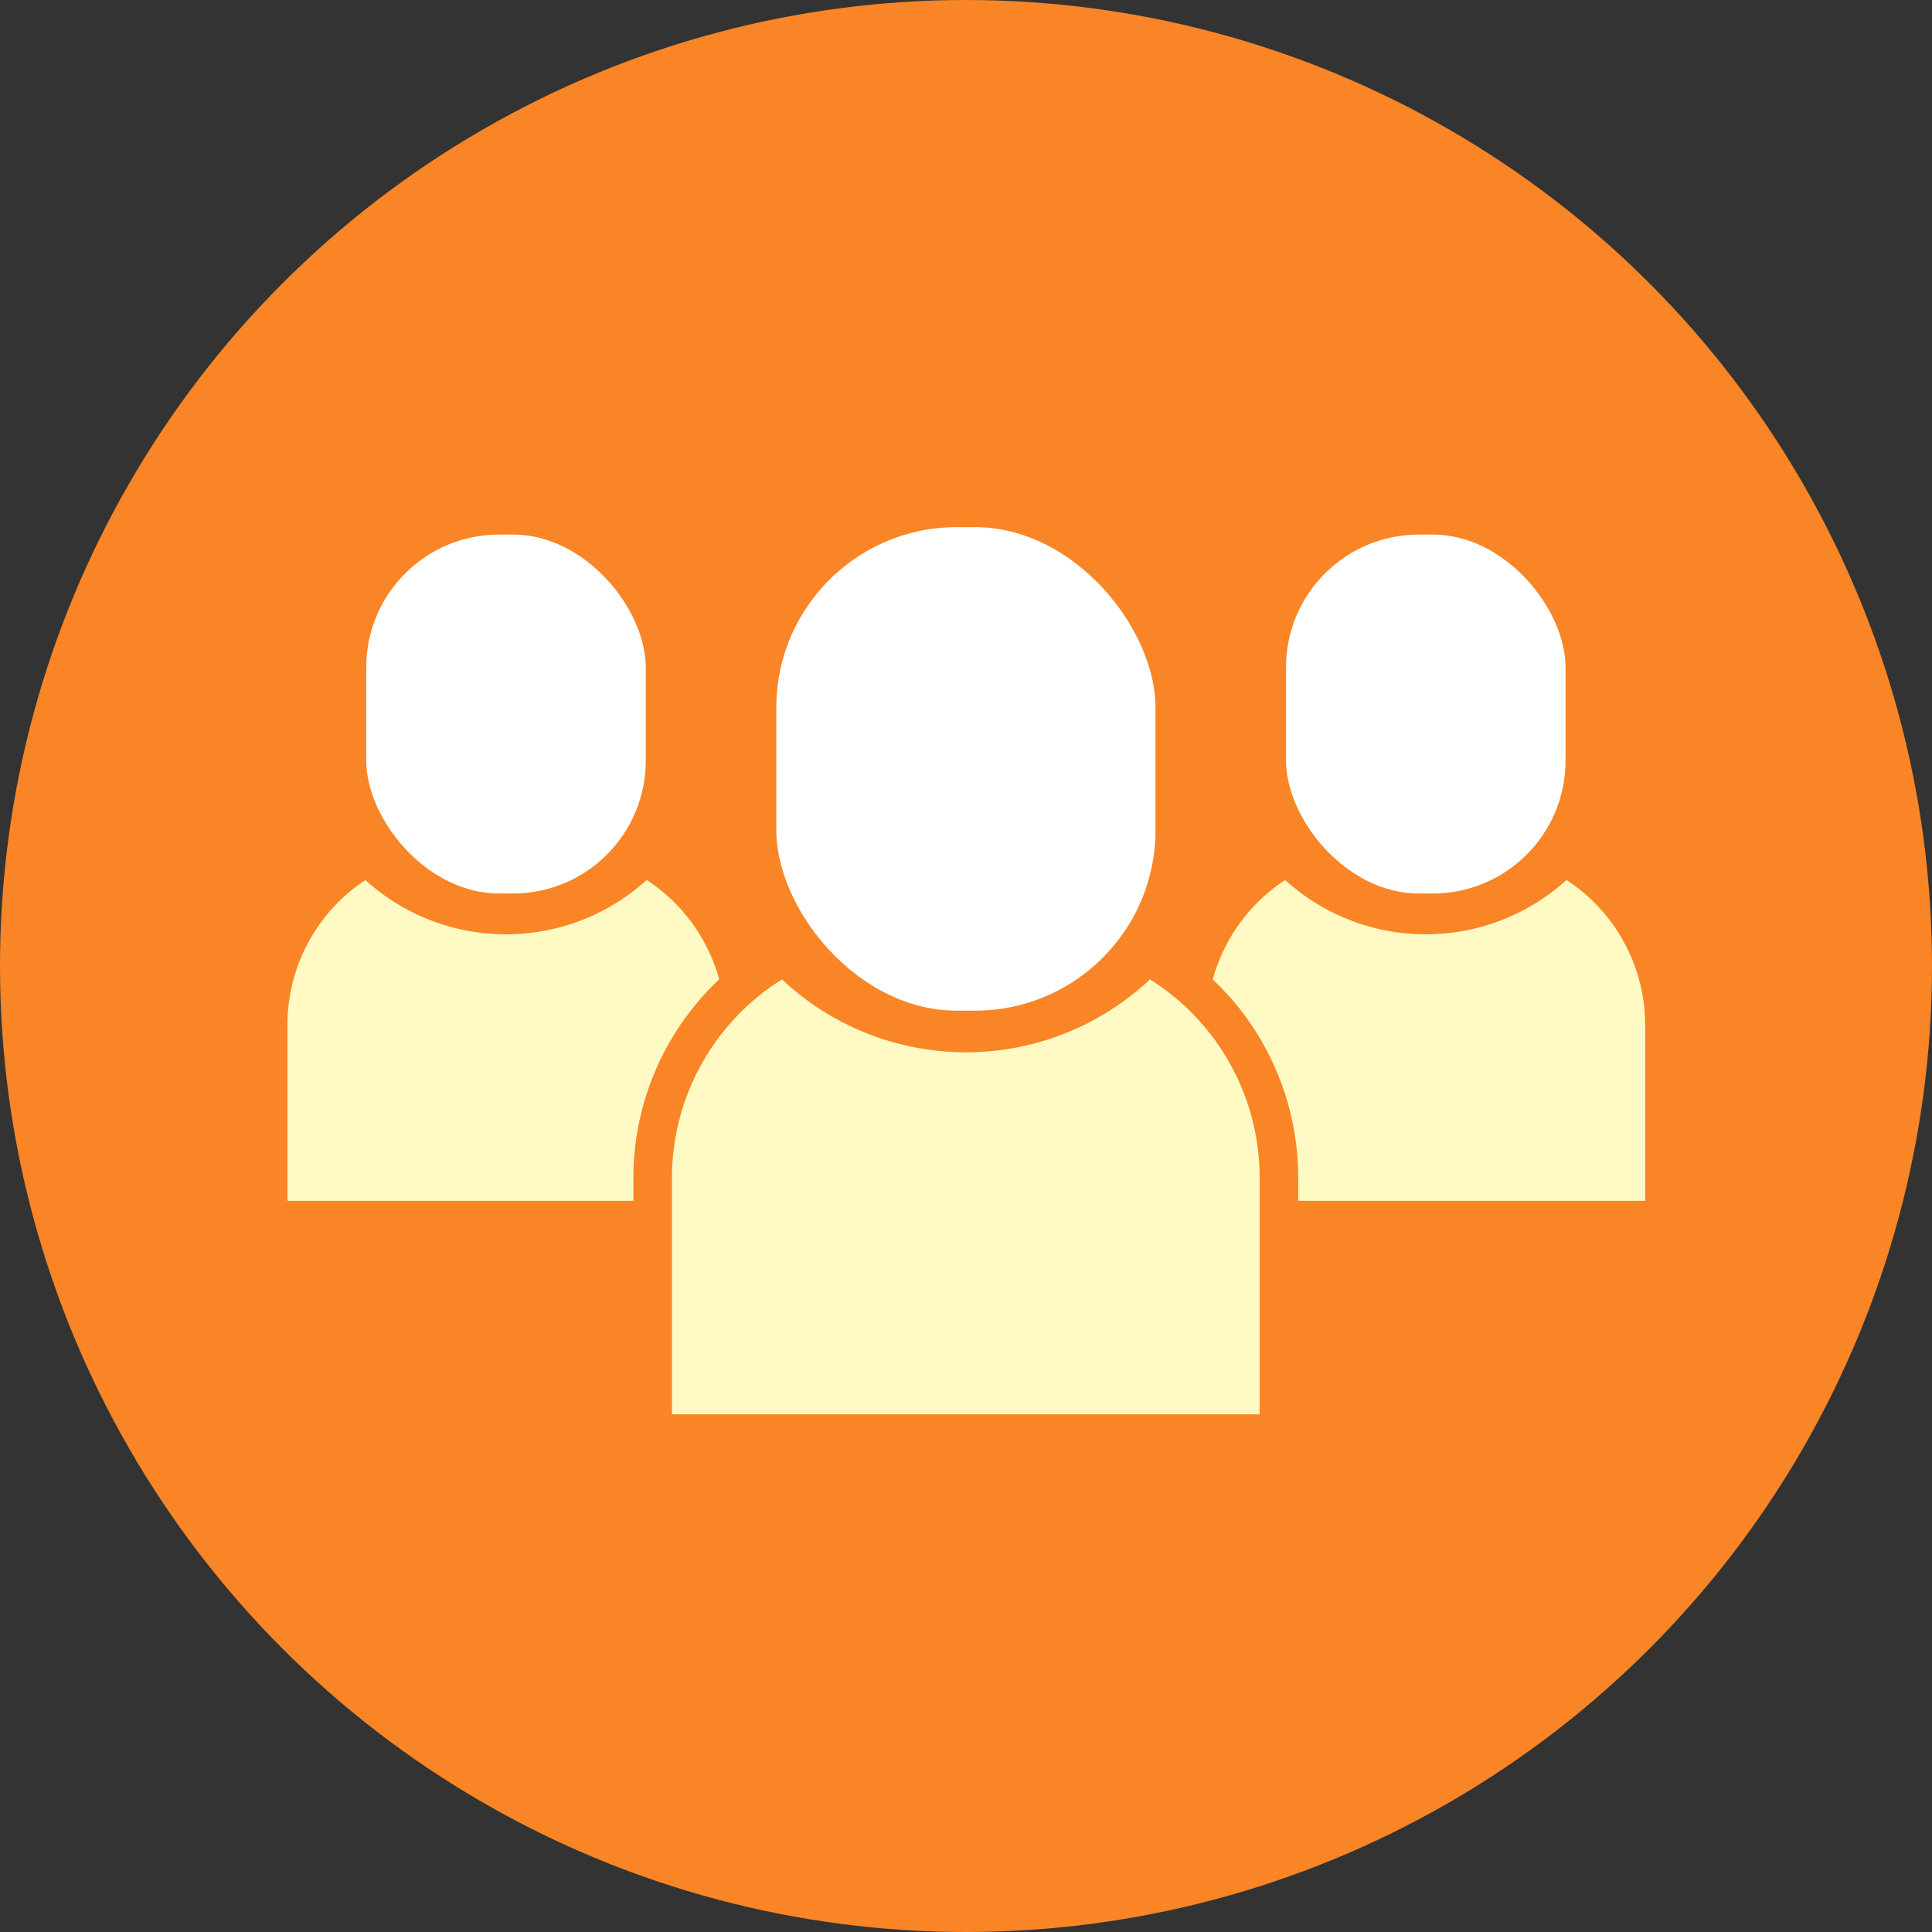
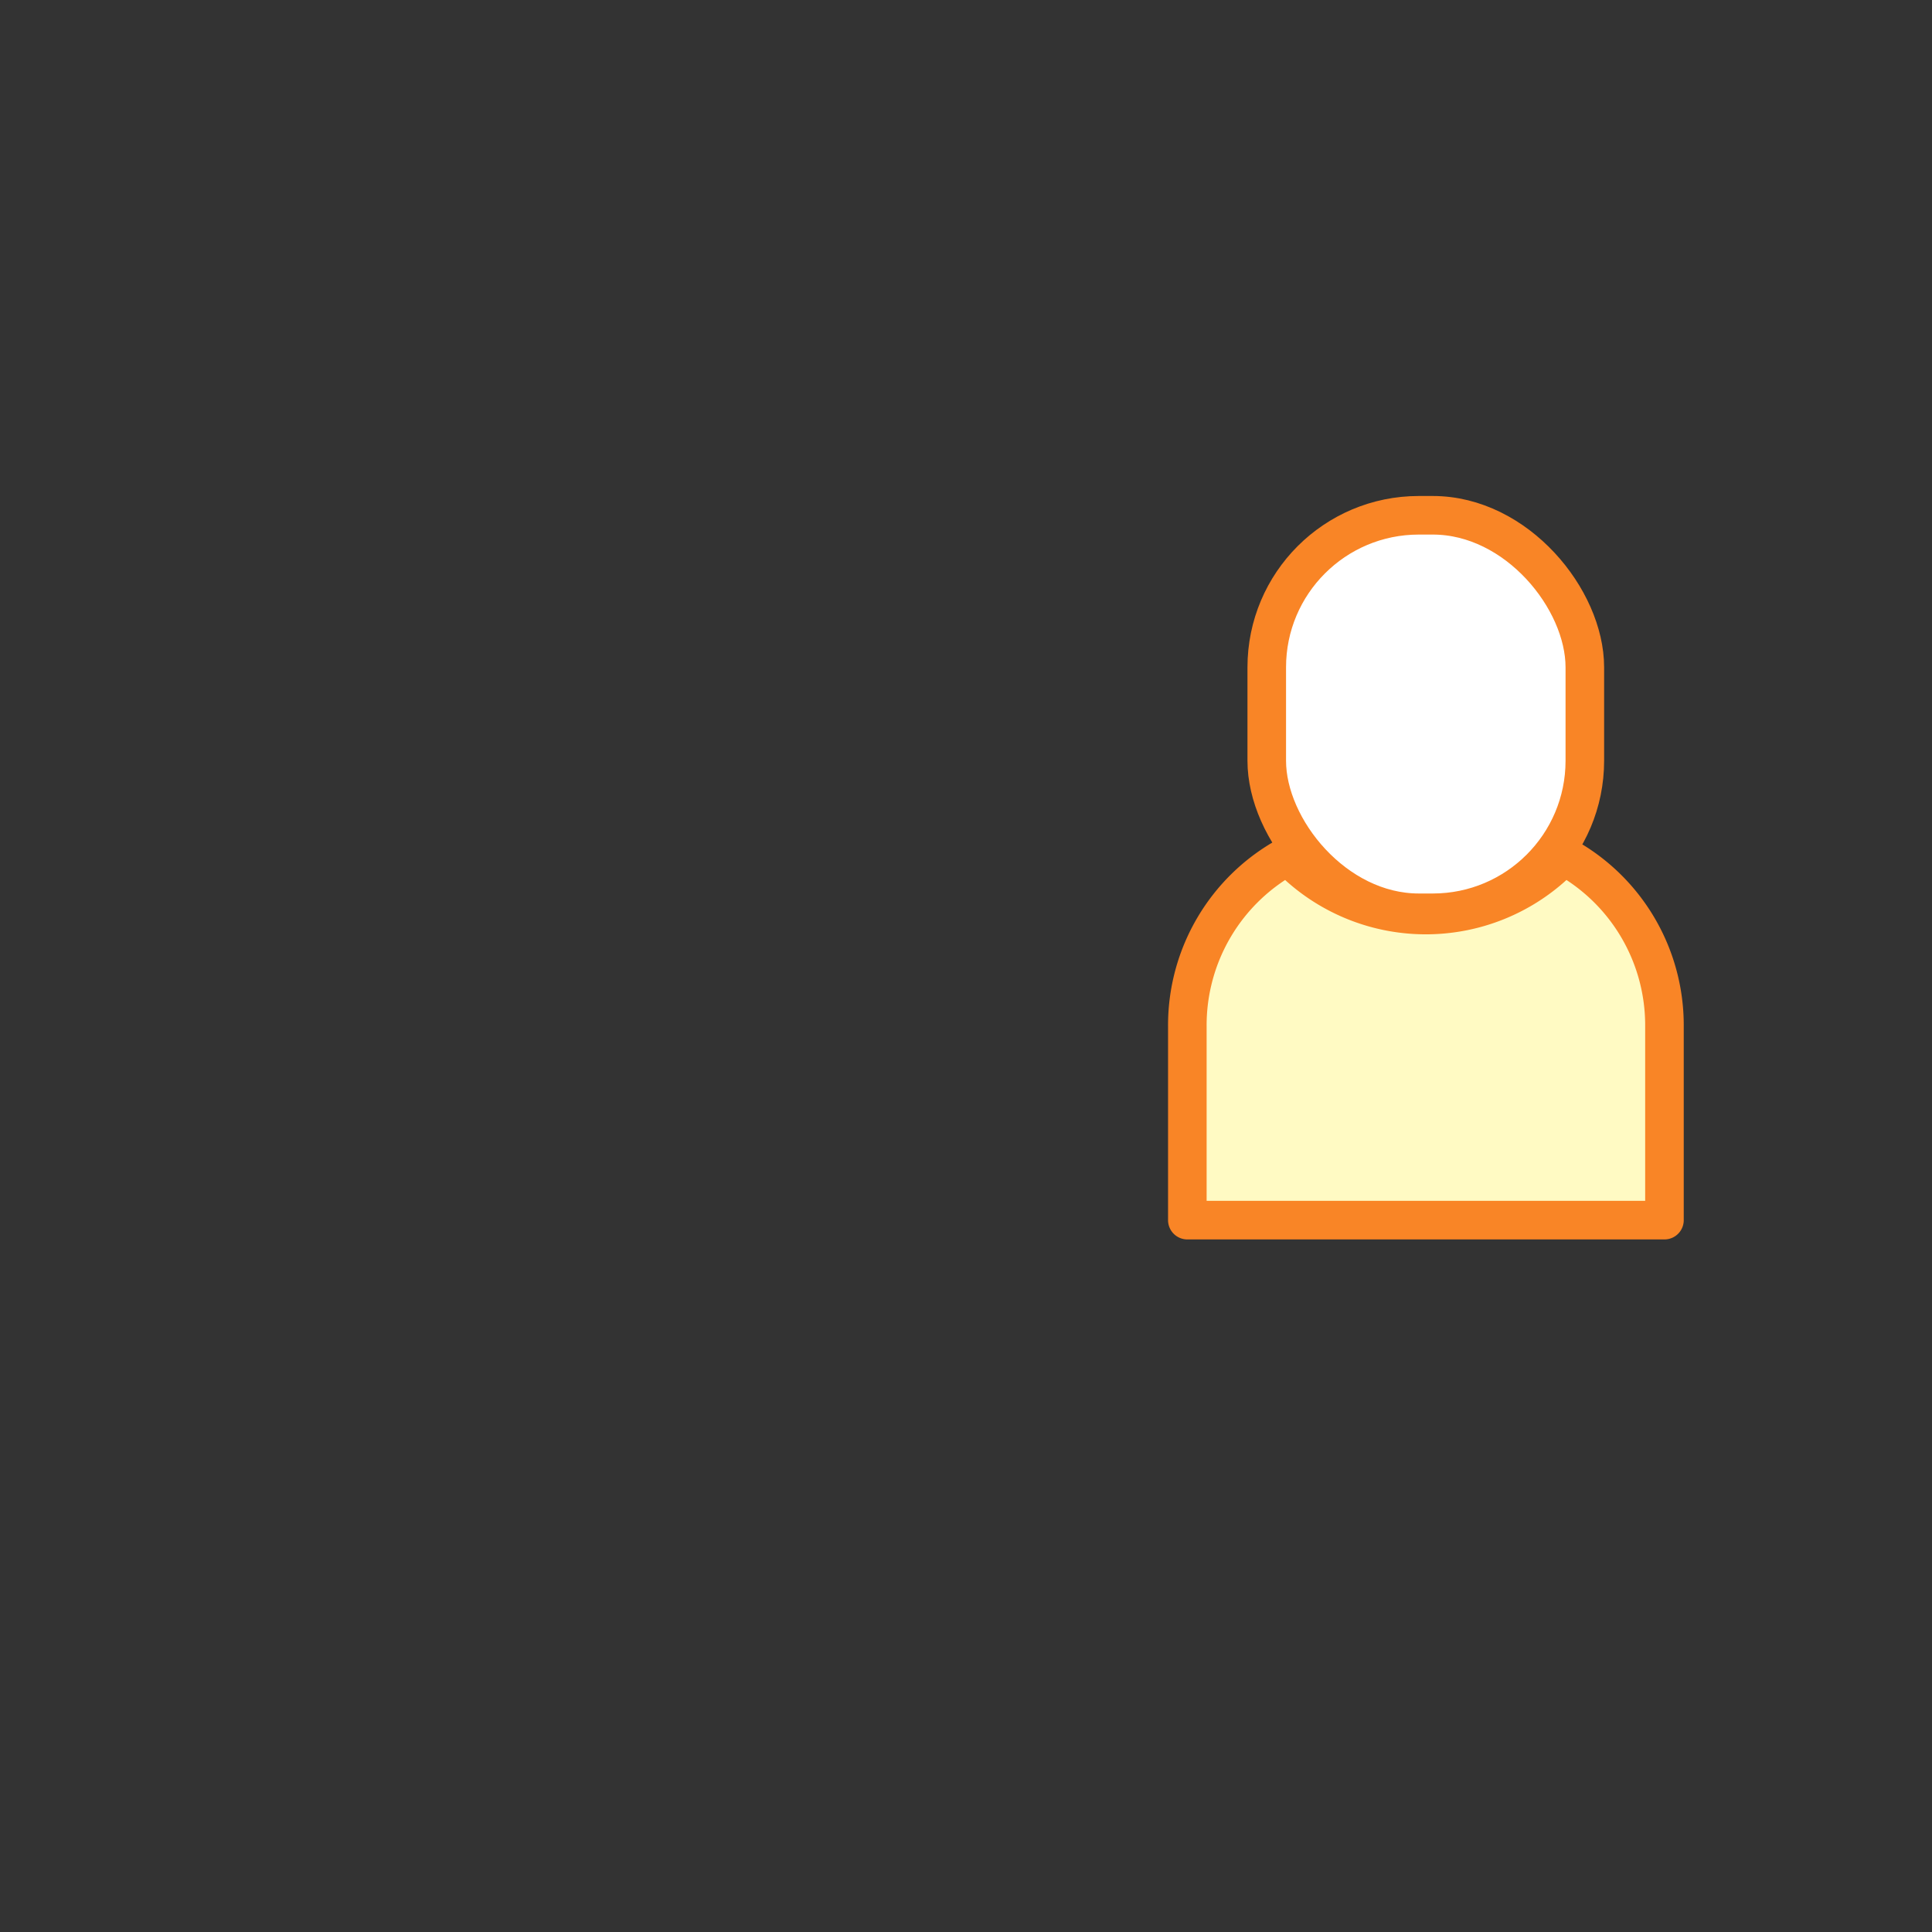
<svg xmlns="http://www.w3.org/2000/svg" viewBox="0 0 93.66 93.66">
  <rect x="0" y="0" width="93.66" height="93.66" fill="#333333" stroke="none" />
  <defs>
    <style>.cls-1{fill:#f98526;}.cls-2{fill:#fffac3;}.cls-2,.cls-3{stroke:#f98526;stroke-linejoin:round;stroke-width:1.87px;}.cls-3{fill:#fff;}</style>
  </defs>
  <g id="Layer_2" data-name="Layer 2">
    <g id="Layer_1-2" data-name="Layer 1">
-       <circle class="cls-1" cx="46.83" cy="46.83" r="46.83" />
-       <path class="cls-2" d="M75.8,41.49a9.21,9.21,0,0,1-13.36,0,9.35,9.35,0,0,0-4.88,8.25v9.41H80.69V49.74A9.34,9.34,0,0,0,75.8,41.49Z" />
+       <path class="cls-2" d="M75.8,41.49a9.21,9.21,0,0,1-13.36,0,9.35,9.35,0,0,0-4.88,8.25v9.41H80.69V49.74A9.34,9.34,0,0,0,75.8,41.49" />
      <rect class="cls-3" x="61.41" y="24.98" width="15.42" height="19.27" rx="7.37" />
-       <path class="cls-2" d="M31.21,41.49a9.21,9.21,0,0,1-13.36,0A9.35,9.35,0,0,0,13,49.74v9.41H36.1V49.74A9.34,9.34,0,0,0,31.21,41.49Z" />
-       <rect class="cls-3" x="16.82" y="24.98" width="15.42" height="19.27" rx="7.37" />
-       <path class="cls-2" d="M55.6,46.31a12.09,12.09,0,0,1-17.54,0,12.29,12.29,0,0,0-6.42,10.83V69.5H62V57.14A12.28,12.28,0,0,0,55.6,46.31Z" />
-       <rect class="cls-3" x="36.7" y="24.62" width="20.25" height="25.31" rx="9.68" />
    </g>
  </g>
</svg>